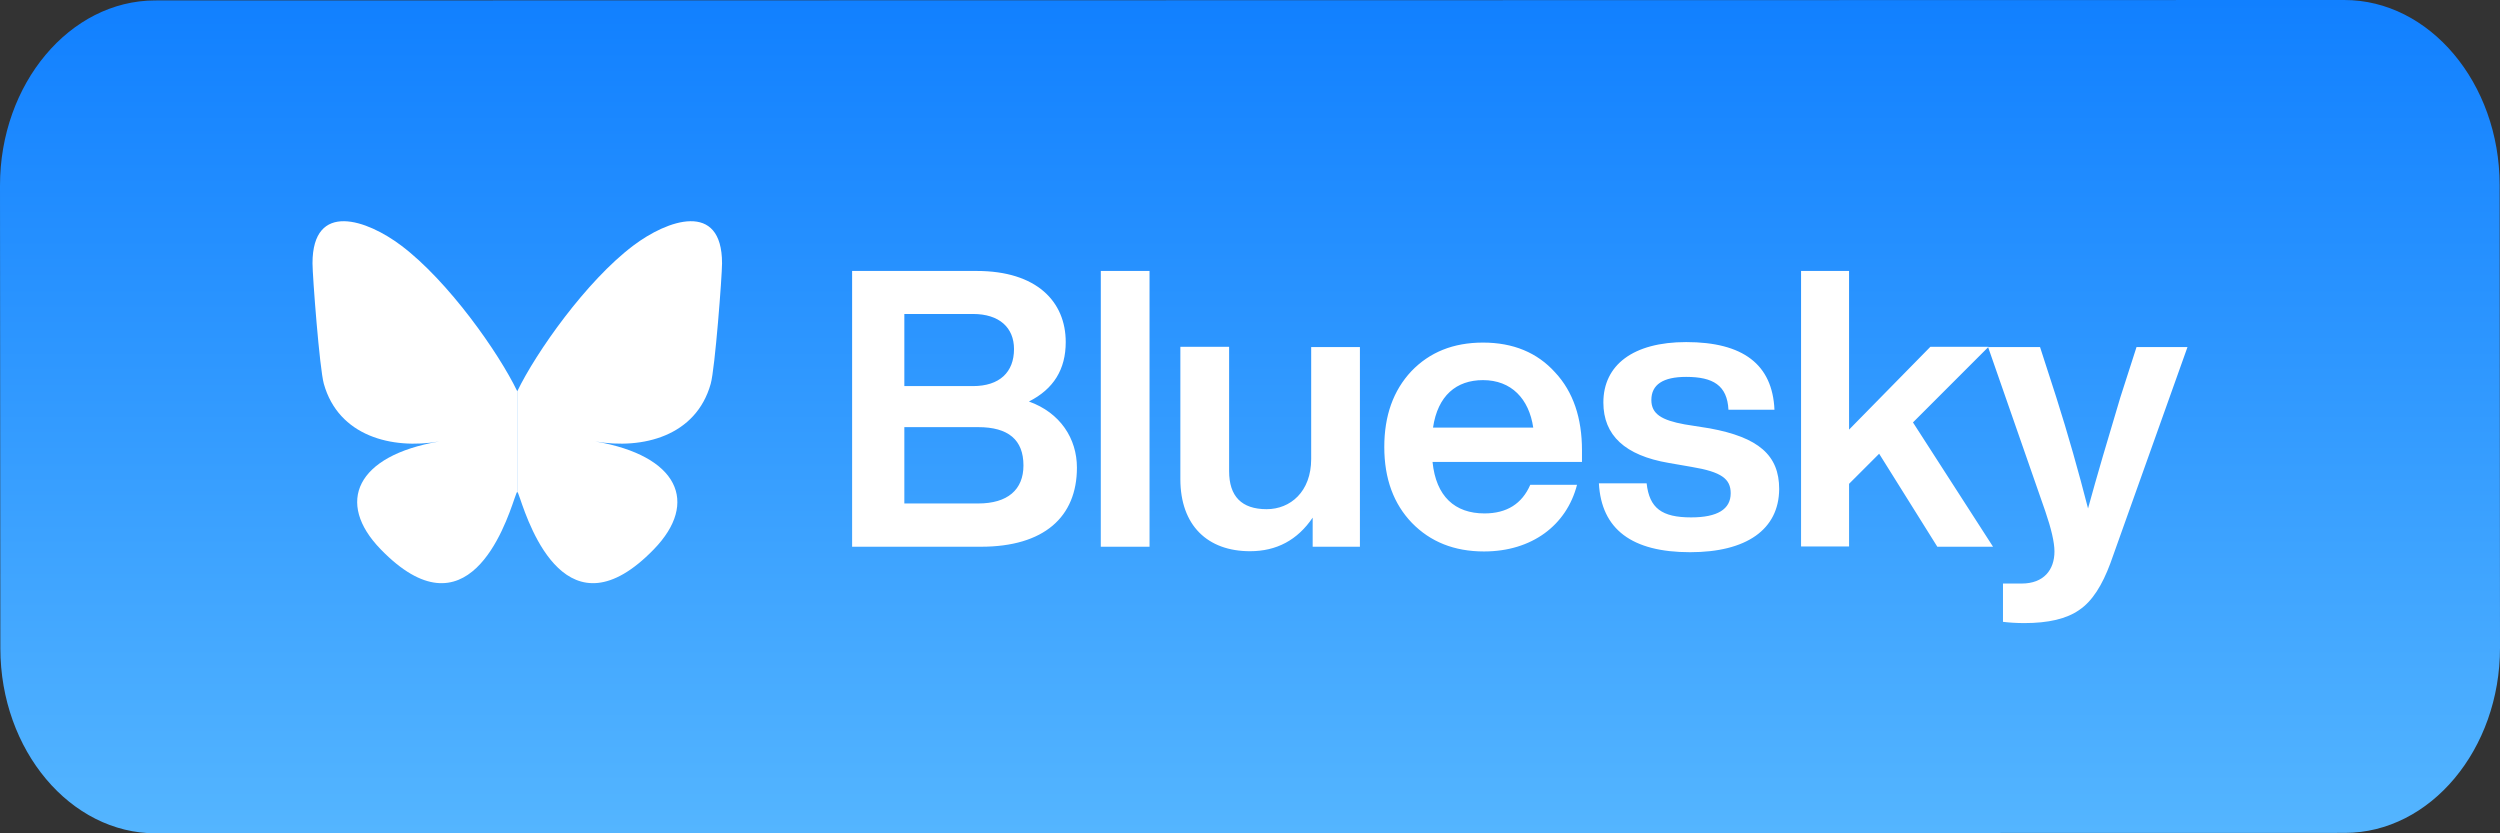
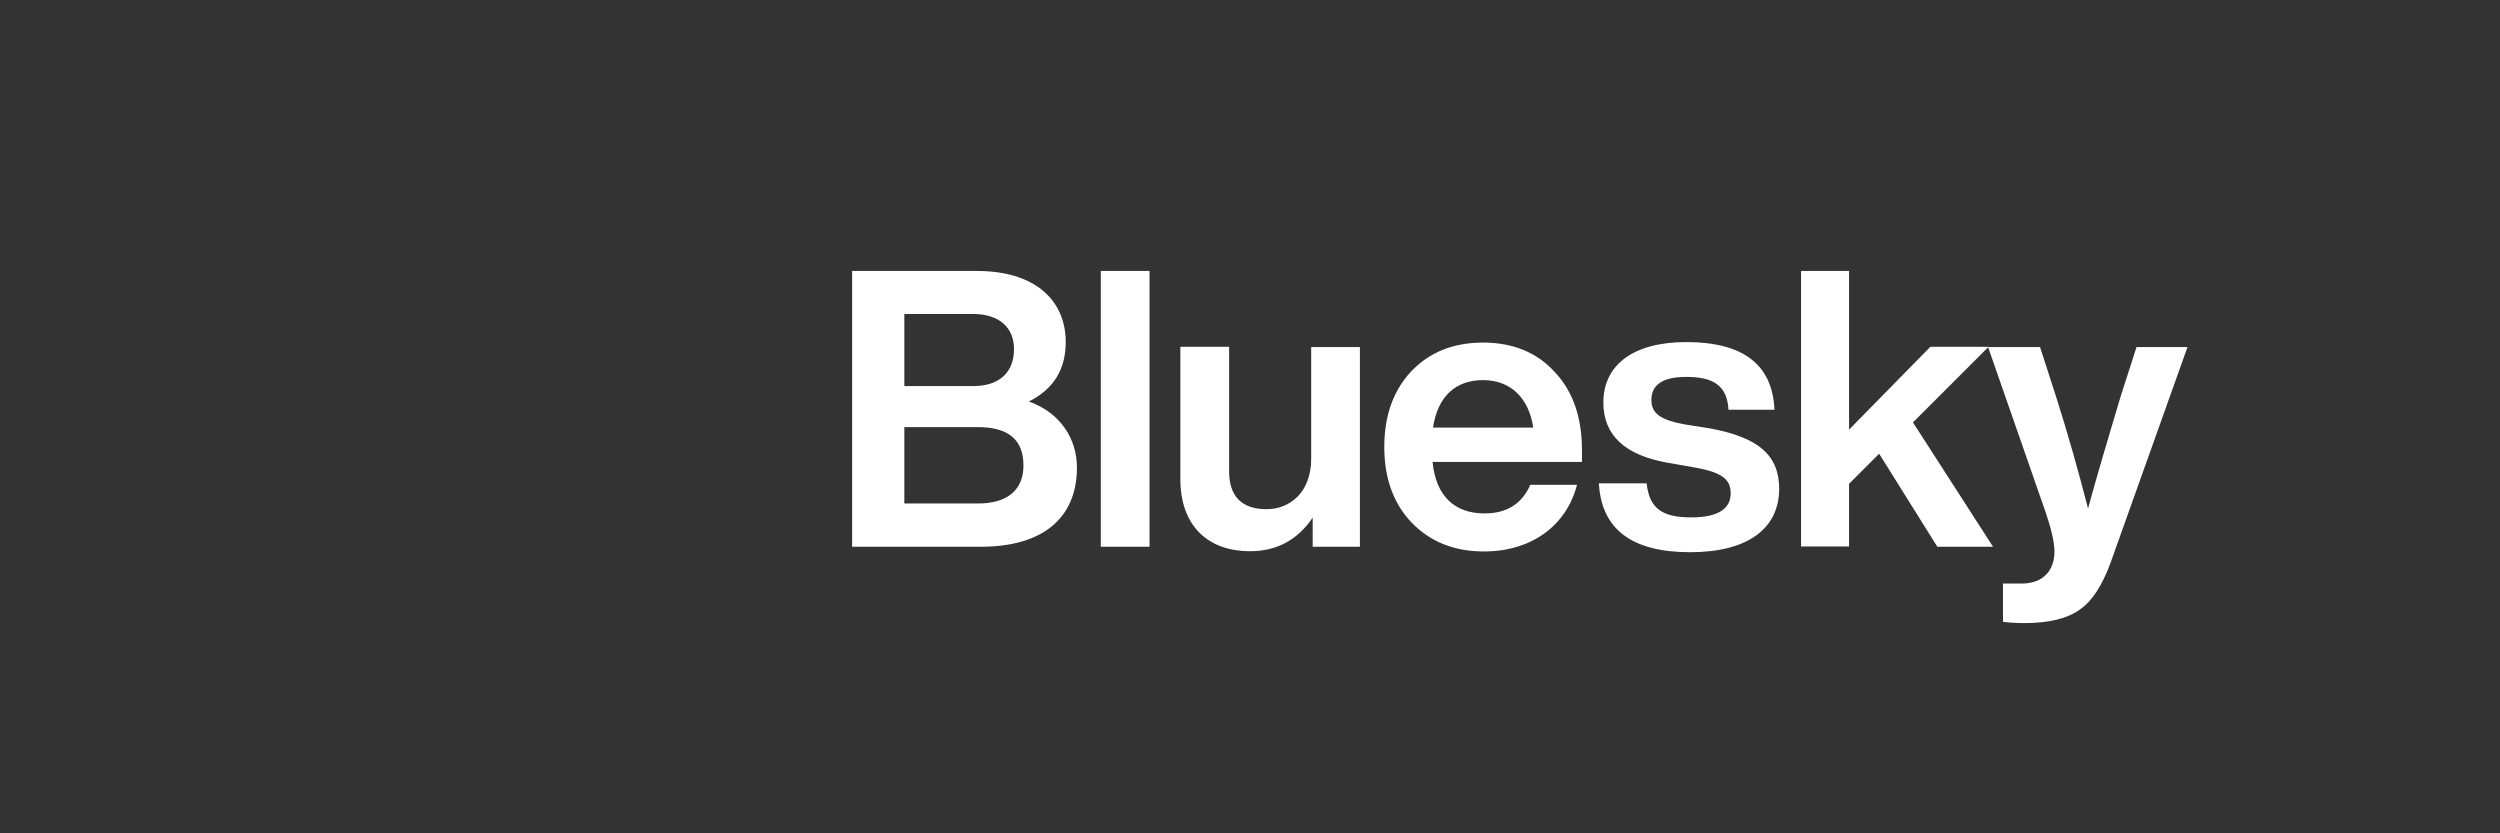
<svg xmlns="http://www.w3.org/2000/svg" width="144" height="48" viewBox="0 0 144 48" fill="none">
  <rect x="0" y="0" width="144" height="48" fill="#333333" stroke="none" />
-   <path d="M135.065 47.975L8.974 48C4.055 48.005 0.027 43.213 0.021 37.35L3.72708e-06 10.697C-0.004 4.833 4.016 0.032 8.935 0.025L135.026 4.44274e-06C139.945 -0.005 143.973 4.787 143.979 10.65L144 37.303C144.006 43.168 139.984 47.969 135.065 47.975Z" fill="url(#paint0_linear_31_335)" />
-   <path d="M23.112 14.145C25.817 16.182 28.723 20.31 29.791 22.531V28.389C29.791 28.265 29.745 28.404 29.637 28.711C29.076 30.356 26.901 36.767 21.928 31.64C19.307 28.942 20.521 26.244 25.295 25.429C22.566 25.898 19.499 25.122 18.653 22.108C18.407 21.24 18 15.89 18 15.168C18 11.539 21.159 12.669 23.112 14.145ZM36.479 14.145C33.773 16.182 30.867 20.31 29.799 22.531V28.389C29.799 28.265 29.845 28.404 29.953 28.711C30.514 30.356 32.689 36.767 37.662 31.64C40.283 28.942 39.069 26.244 34.296 25.429C37.024 25.898 40.091 25.122 40.937 22.108C41.183 21.24 41.59 15.89 41.59 15.168C41.59 11.539 38.431 12.669 36.479 14.145Z" fill="white" />
  <path d="M59.266 23.127C61.071 23.772 62.031 25.262 62.031 26.937C62.031 29.773 60.14 31.492 56.502 31.492H49.082V15.607H56.258C59.71 15.607 61.386 17.369 61.386 19.704C61.386 21.28 60.684 22.411 59.266 23.127ZM56.044 18.085H52.09V22.239H56.044C57.576 22.239 58.407 21.437 58.407 20.105C58.407 18.873 57.562 18.085 56.044 18.085ZM52.09 29H56.344C58.035 29 58.951 28.212 58.951 26.808C58.951 25.333 58.078 24.603 56.344 24.603H52.09V29ZM66.213 31.492H63.406V15.607H66.213V31.492ZM75.524 26.436V19.99H78.331V31.492H75.61V29.816C74.736 31.106 73.533 31.75 72 31.75C69.565 31.75 67.989 30.275 67.989 27.596V19.976H70.797V27.138C70.797 28.585 71.513 29.329 72.96 29.329C74.32 29.329 75.524 28.327 75.524 26.436ZM91.122 25.935V26.608H82.514C82.714 28.599 83.803 29.573 85.507 29.573C86.796 29.573 87.67 29.014 88.143 27.926H90.836C90.234 30.261 88.229 31.764 85.479 31.764C83.76 31.764 82.385 31.206 81.325 30.117C80.279 29.029 79.735 27.582 79.735 25.748C79.735 23.944 80.25 22.497 81.296 21.38C82.342 20.291 83.702 19.733 85.421 19.733C87.154 19.733 88.544 20.306 89.575 21.451C90.621 22.569 91.122 24.087 91.122 25.935ZM85.421 21.895C83.889 21.895 82.814 22.784 82.542 24.631H88.315C88.071 22.97 87.054 21.895 85.421 21.895ZM97.353 31.807C94.001 31.807 92.239 30.49 92.096 27.84H94.846C95.004 29.272 95.72 29.802 97.41 29.802C98.928 29.802 99.688 29.329 99.688 28.413C99.688 27.582 99.158 27.181 97.439 26.894L96.121 26.665C93.6 26.235 92.354 25.075 92.354 23.185C92.354 21.022 94.073 19.704 97.124 19.704C100.404 19.704 102.094 20.993 102.209 23.6H99.559C99.487 22.196 98.671 21.709 97.124 21.709C95.792 21.709 95.118 22.153 95.118 23.041C95.118 23.843 95.706 24.202 97.038 24.445L98.484 24.674C101.277 25.19 102.481 26.207 102.481 28.169C102.466 30.504 100.59 31.807 97.353 31.807ZM114.799 31.492H111.59L108.239 26.135L106.506 27.868V31.478H103.741V15.607H106.506V24.746L111.189 19.976H114.541L110.187 24.331L114.799 31.492ZM122.133 22.884L123.064 19.99H126L121.56 32.438C121.087 33.712 120.514 34.629 119.769 35.13C119.039 35.646 117.979 35.89 116.604 35.89C116.131 35.89 115.73 35.861 115.372 35.818V33.612H116.446C117.721 33.612 118.337 32.824 118.337 31.764C118.337 31.235 118.151 30.447 117.807 29.444L114.513 19.99H117.506L118.437 22.869C119.125 25.032 119.726 27.167 120.271 29.287C120.772 27.453 121.402 25.319 122.133 22.884Z" fill="white" />
  <defs>
    <linearGradient id="paint0_linear_31_335" x1="72" y1="48" x2="72" y2="0" gradientUnits="userSpaceOnUse">
      <stop stop-color="#54B5FF" />
      <stop offset="1" stop-color="#1180FF" />
    </linearGradient>
  </defs>
</svg>